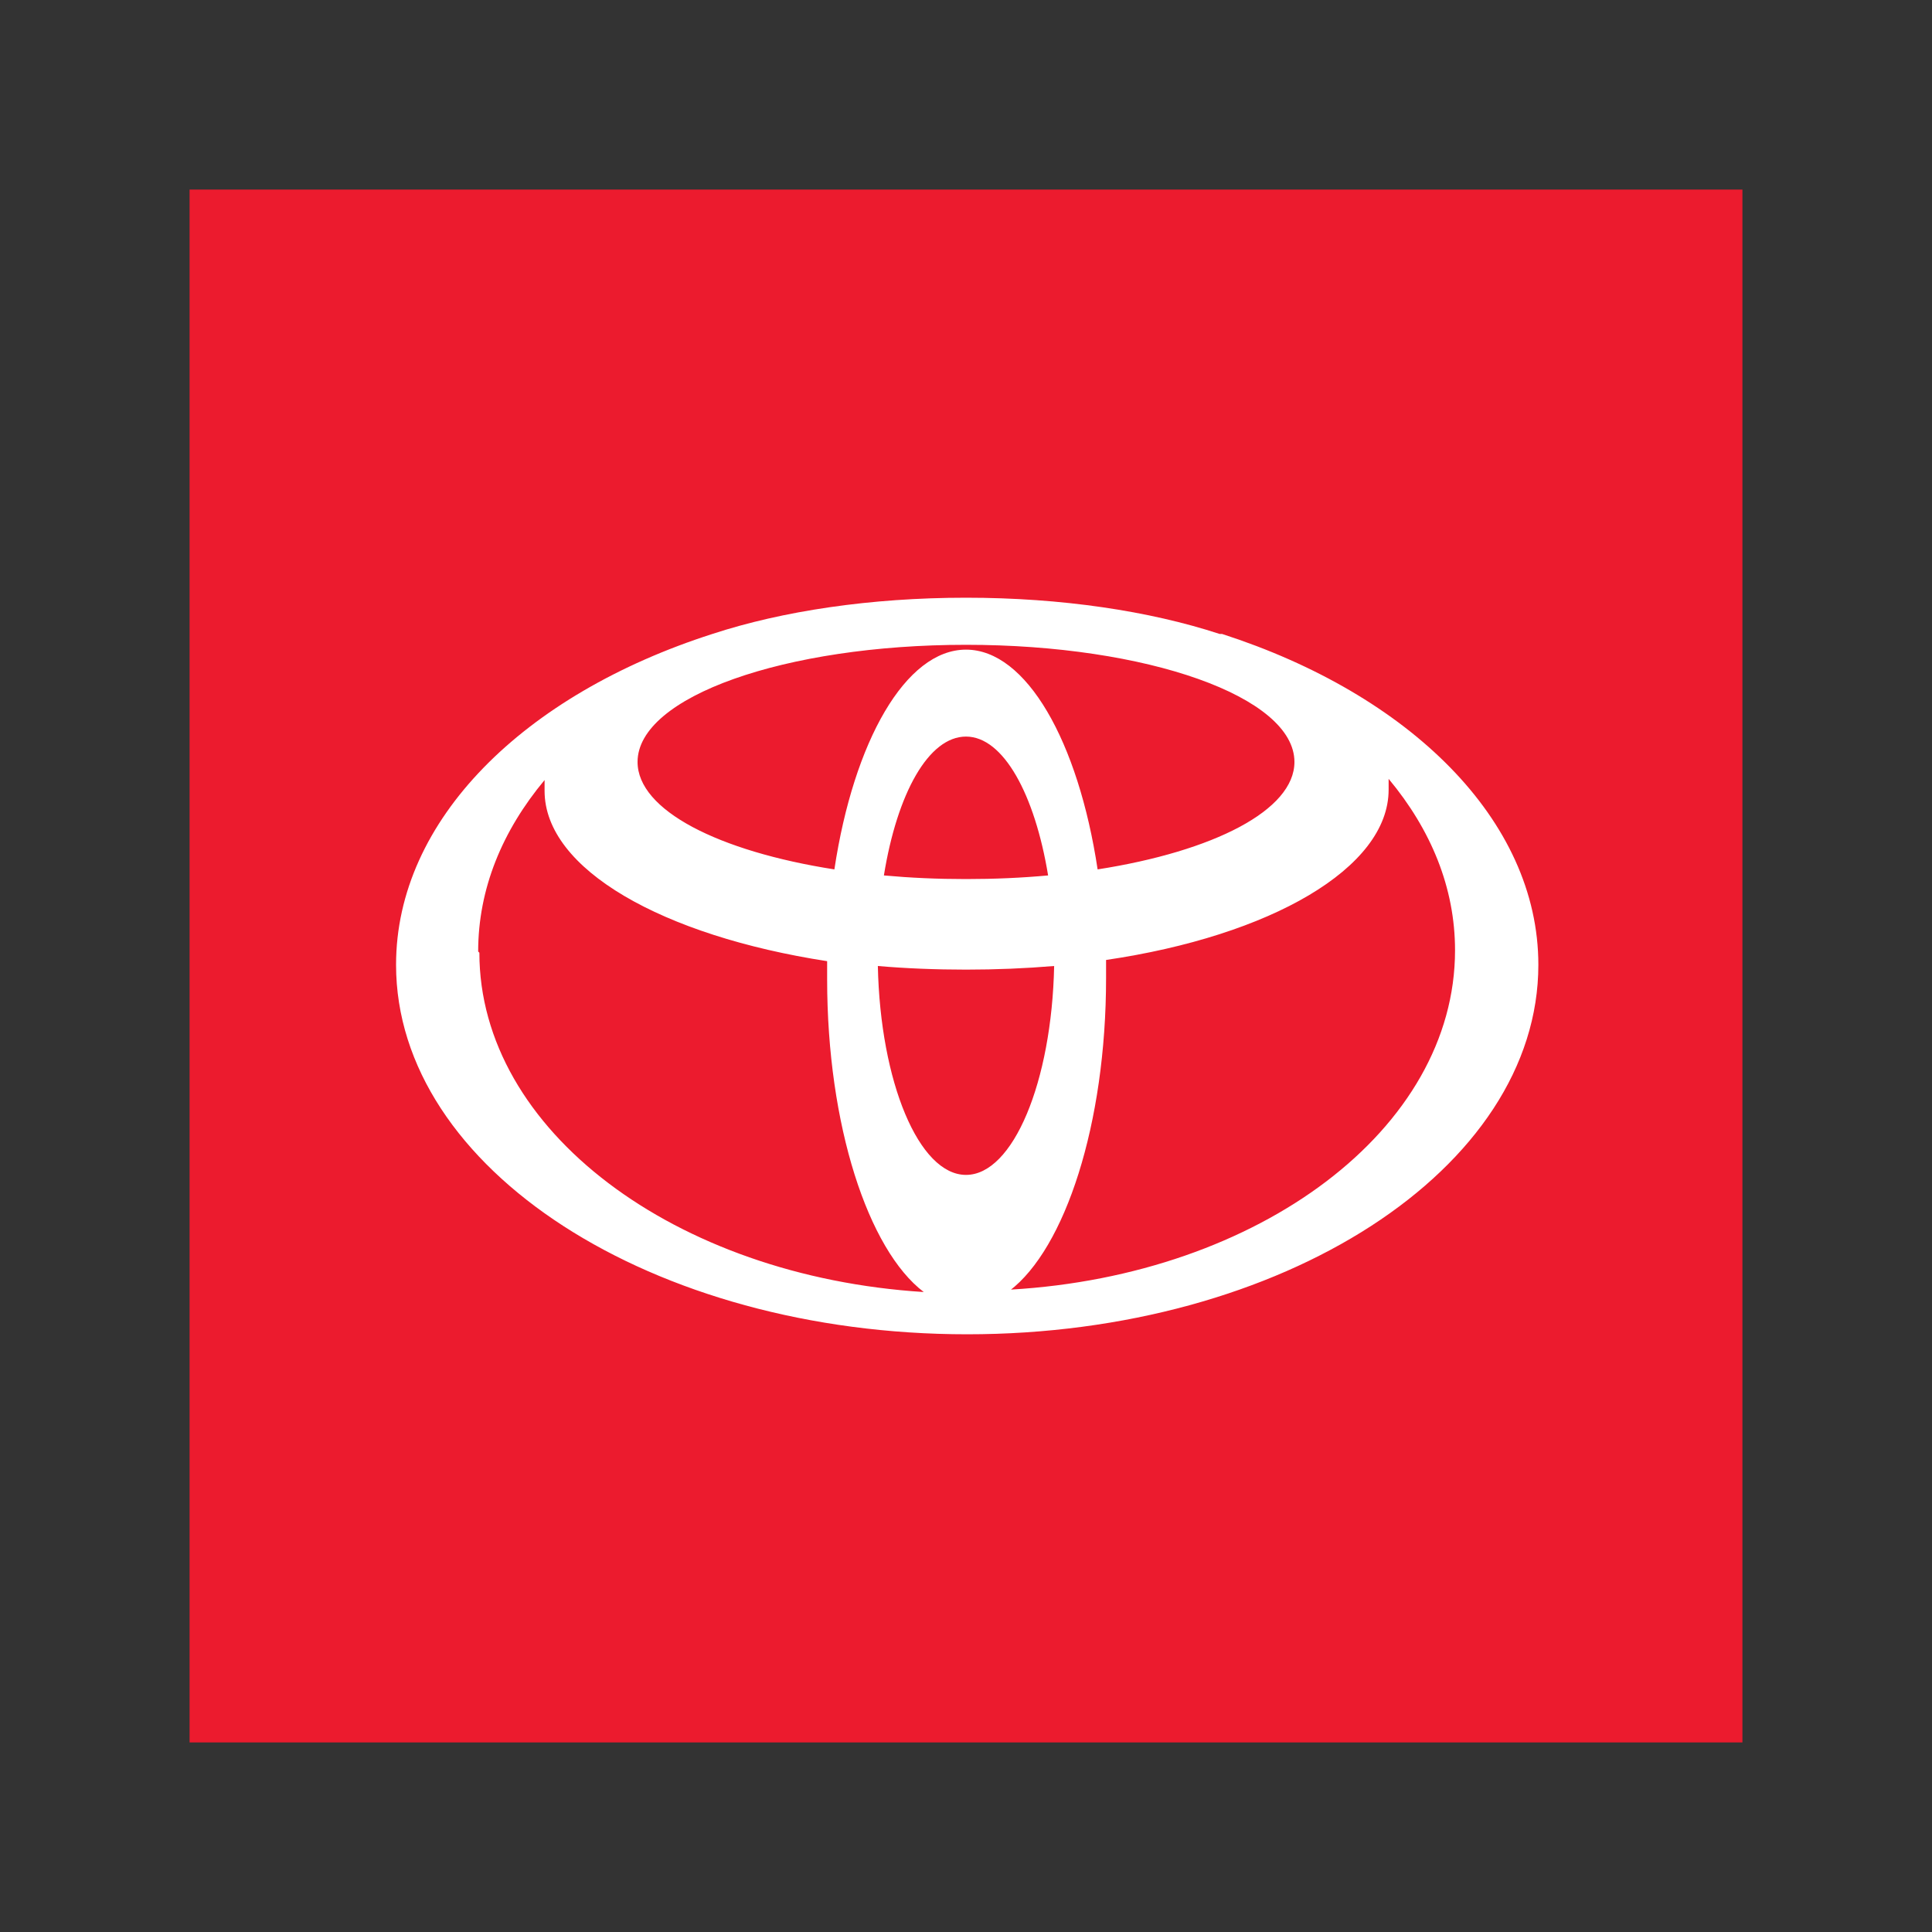
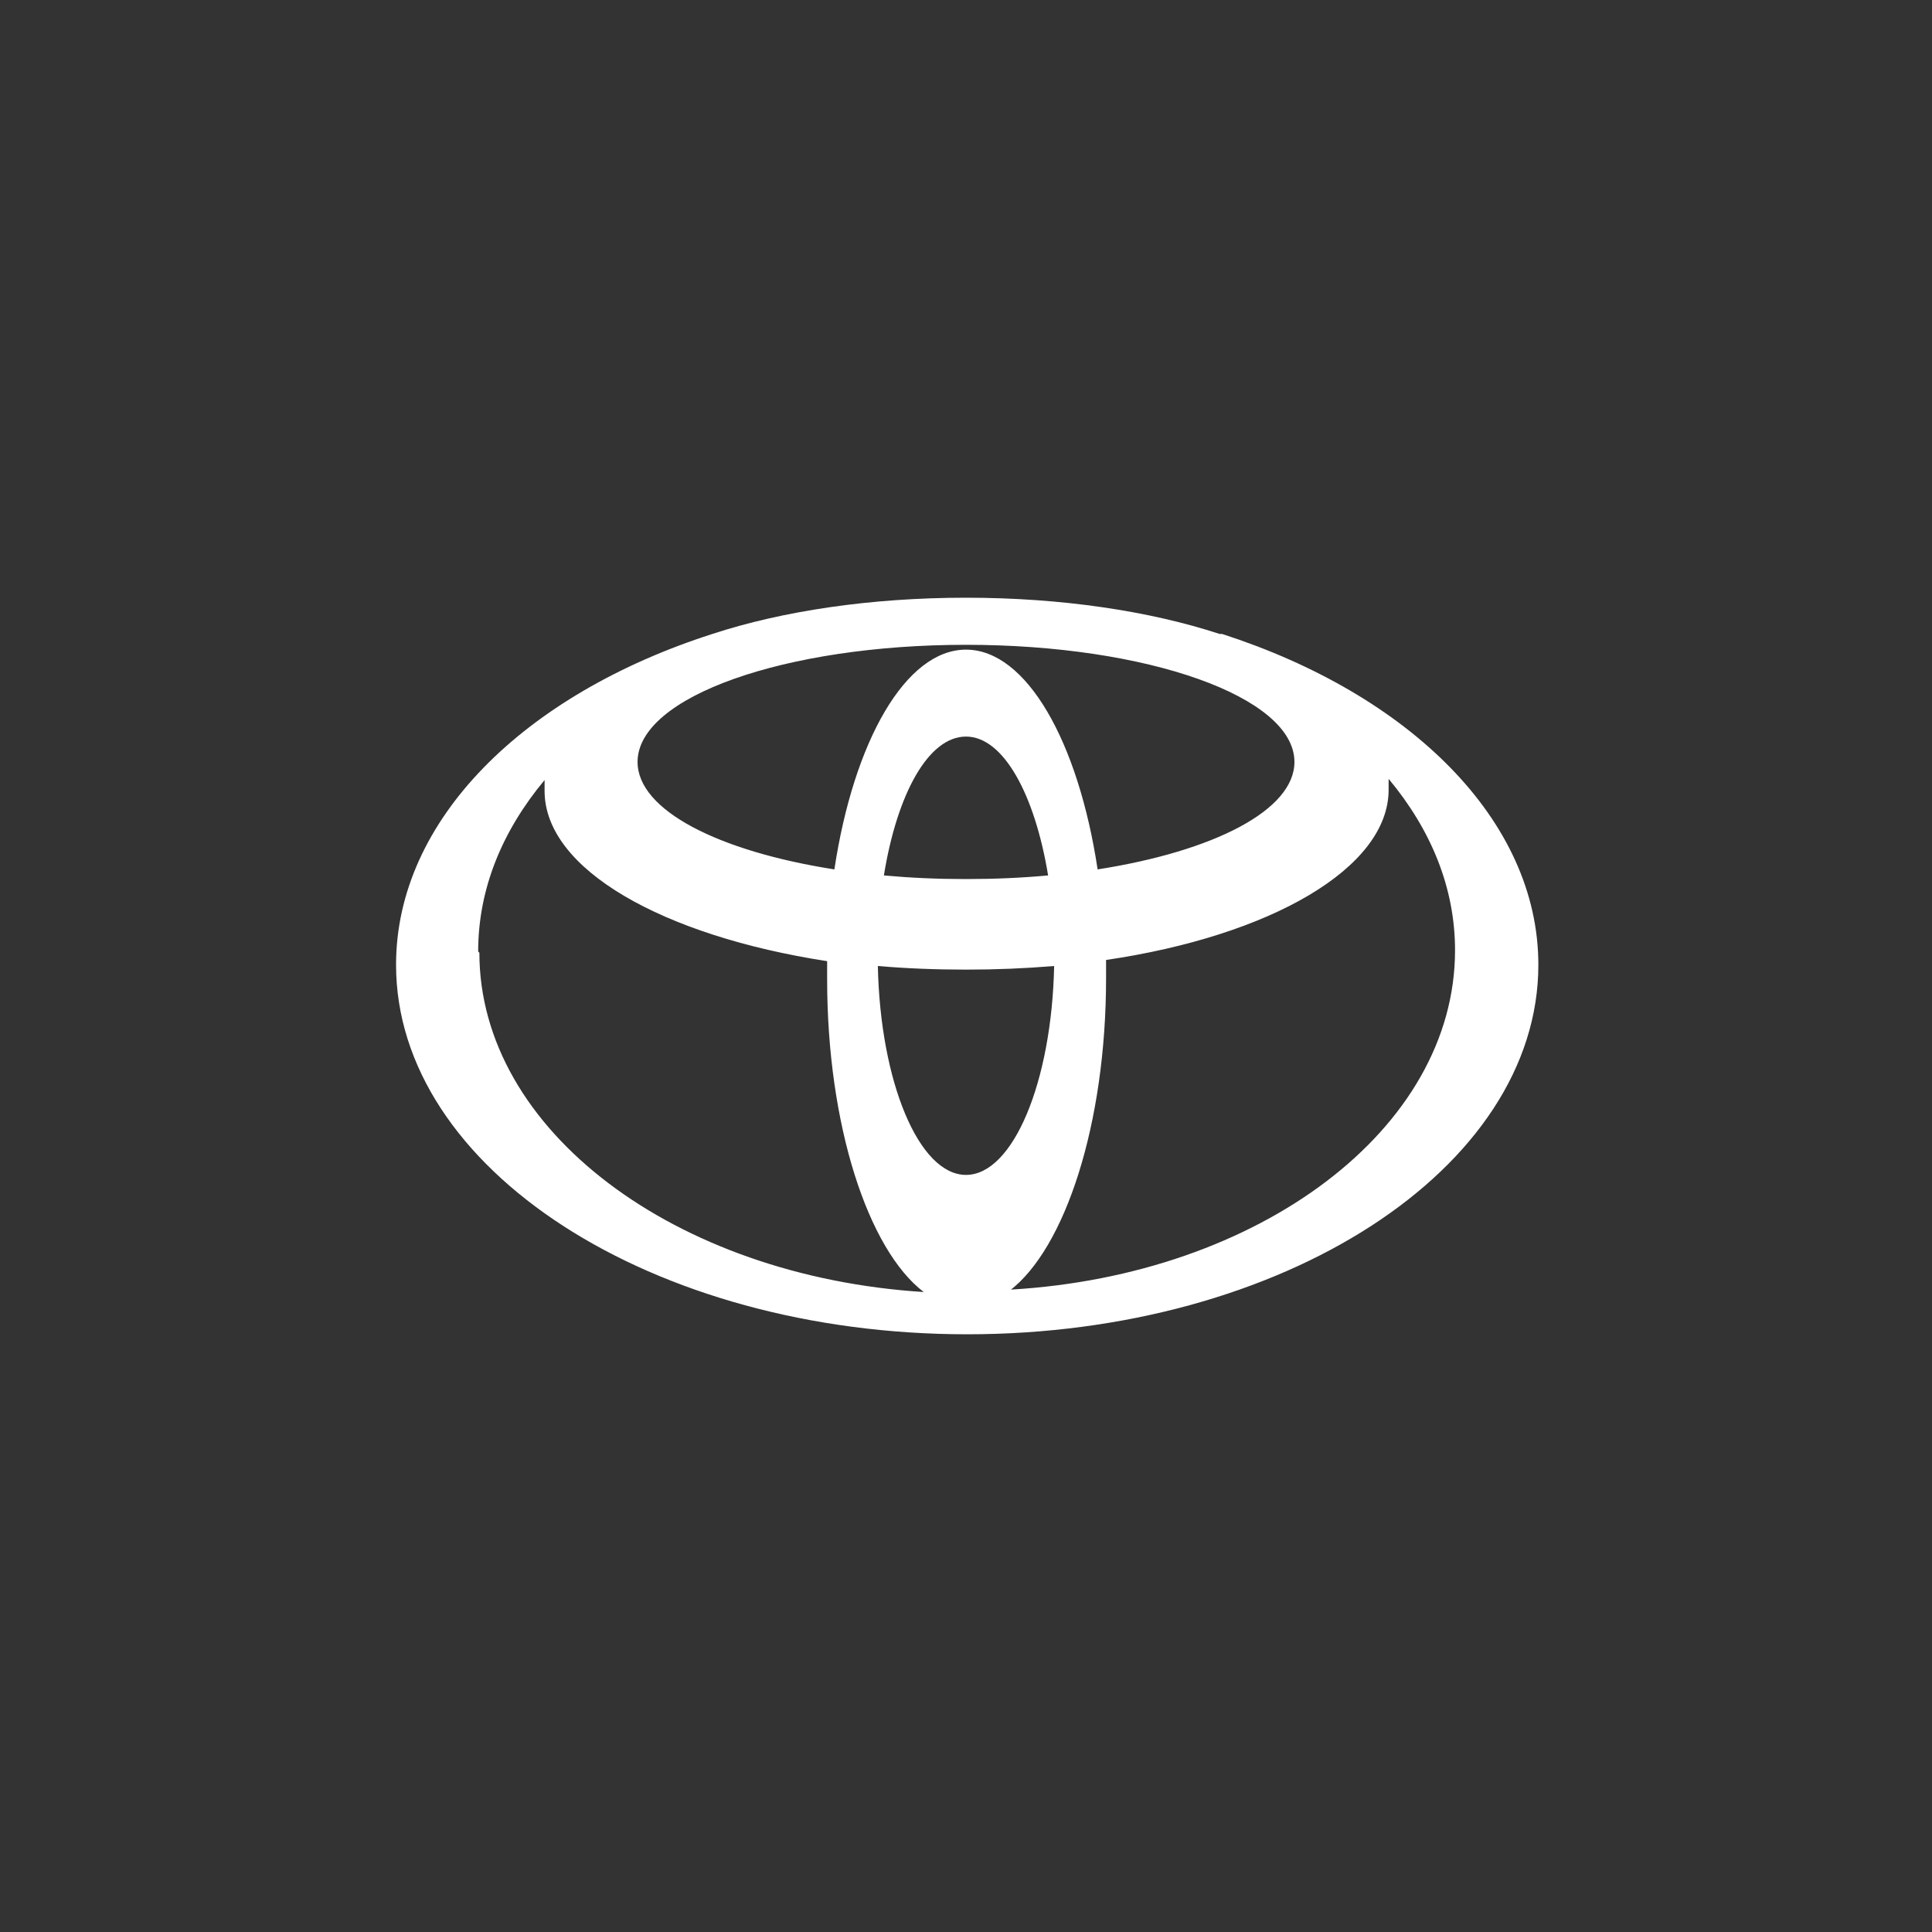
<svg xmlns="http://www.w3.org/2000/svg" id="Layer_1" version="1.1" viewBox="0 0 16 16">
  <rect x="0" y="0" width="16" height="16" fill="#333333" stroke="none" />
  <defs>
    <style>
      .st0 {
        fill: #fff;
      }

      .st1 {
        fill: #ec1b2e;
      }
    </style>
  </defs>
-   <rect class="st1" x="1.57" y="1.57" width="12.86" height="12.86" />
  <path class="st0" d="M10.1,5.25c-.58-.19-1.31-.3-2.1-.3s-1.52.11-2.1.3c-1.56.5-2.62,1.54-2.62,2.74,0,1.69,2.12,3.06,4.73,3.06s4.73-1.37,4.73-3.06c0-1.2-1.07-2.24-2.62-2.74ZM8,9.73c-.39,0-.71-.77-.73-1.73.23.02.48.03.73.03s.49-.01.73-.03c-.02.96-.34,1.73-.73,1.73ZM7.32,7.25c.11-.68.37-1.15.68-1.15s.57.48.68,1.15c-.22.02-.44.03-.68.03s-.46-.01-.68-.03ZM9.09,7.2c-.16-1.06-.59-1.82-1.09-1.82s-.93.76-1.09,1.82c-.96-.15-1.63-.49-1.63-.89,0-.54,1.22-.97,2.72-.97s2.72.43,2.72.97c0,.4-.67.74-1.63.89ZM3.96,7.88c0-.52.2-1,.55-1.42,0,.03,0,.06,0,.09,0,.65.98,1.2,2.34,1.41,0,.05,0,.1,0,.15,0,1.21.34,2.24.8,2.59-2.06-.13-3.68-1.34-3.68-2.81ZM8.36,10.69c.46-.35.8-1.38.8-2.59,0-.05,0-.1,0-.15,1.36-.2,2.34-.76,2.34-1.41,0-.03,0-.06,0-.09.35.42.55.9.55,1.42,0,1.48-1.62,2.69-3.68,2.81Z" />
</svg>